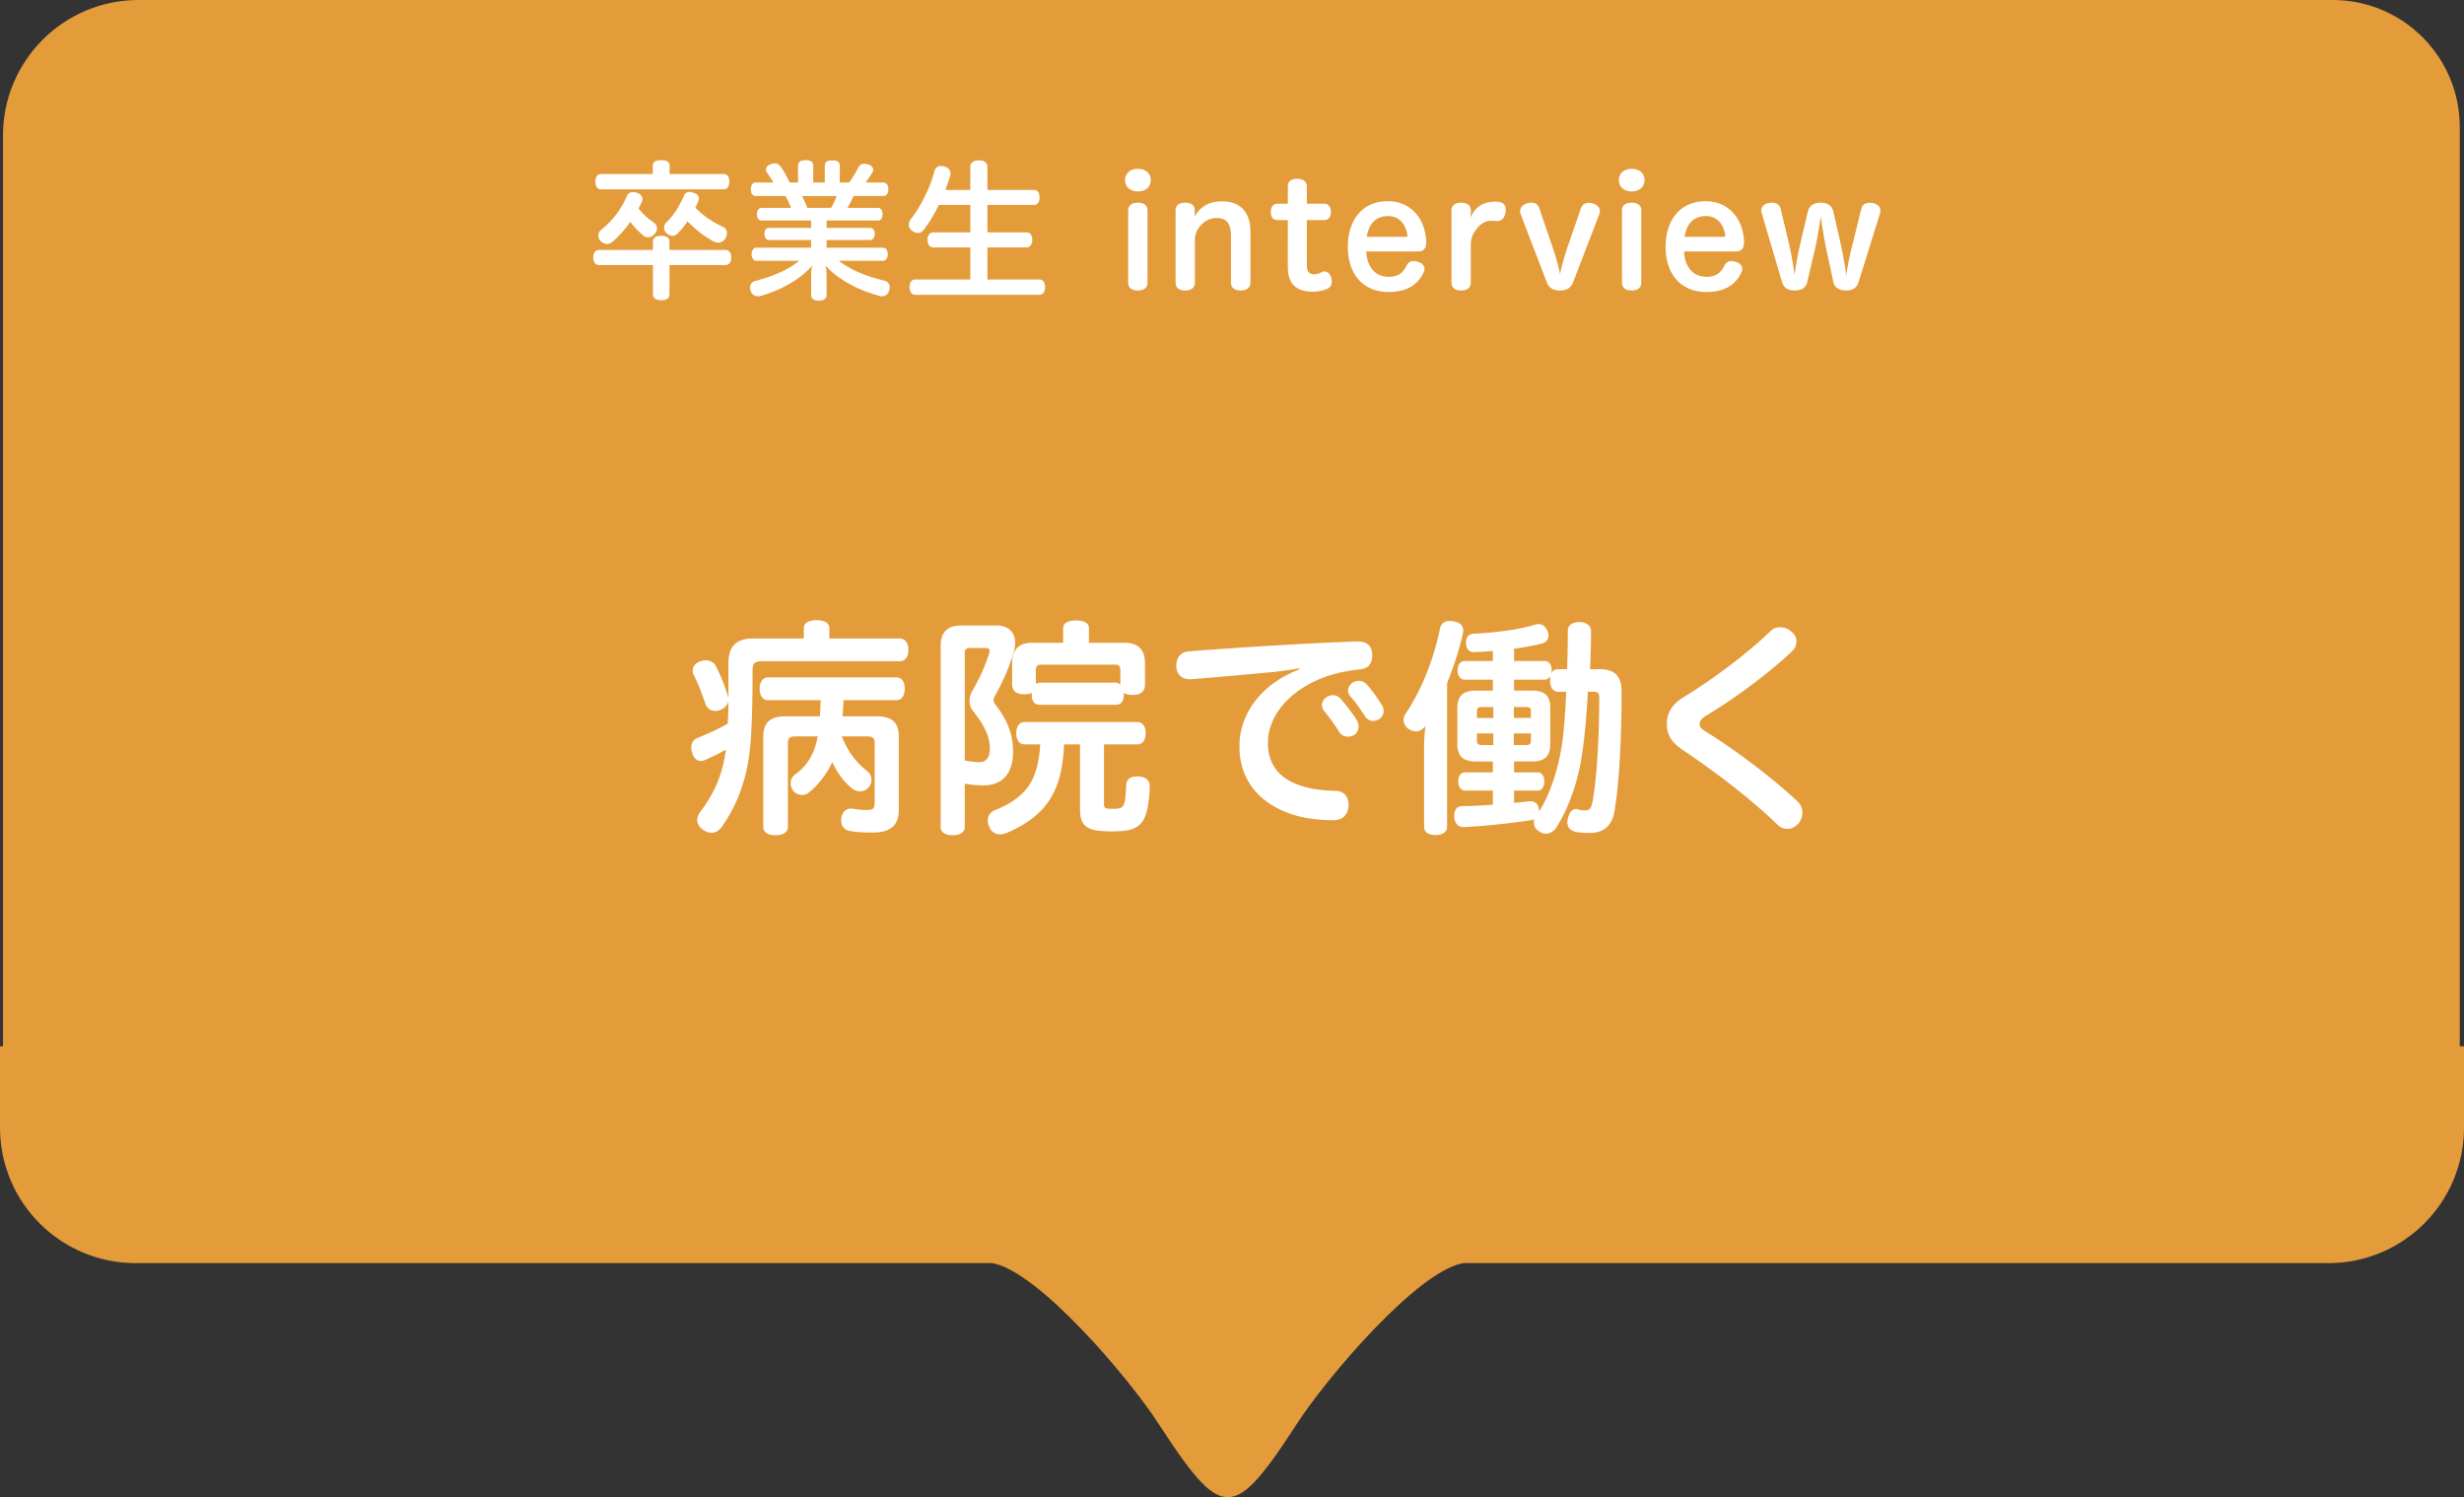
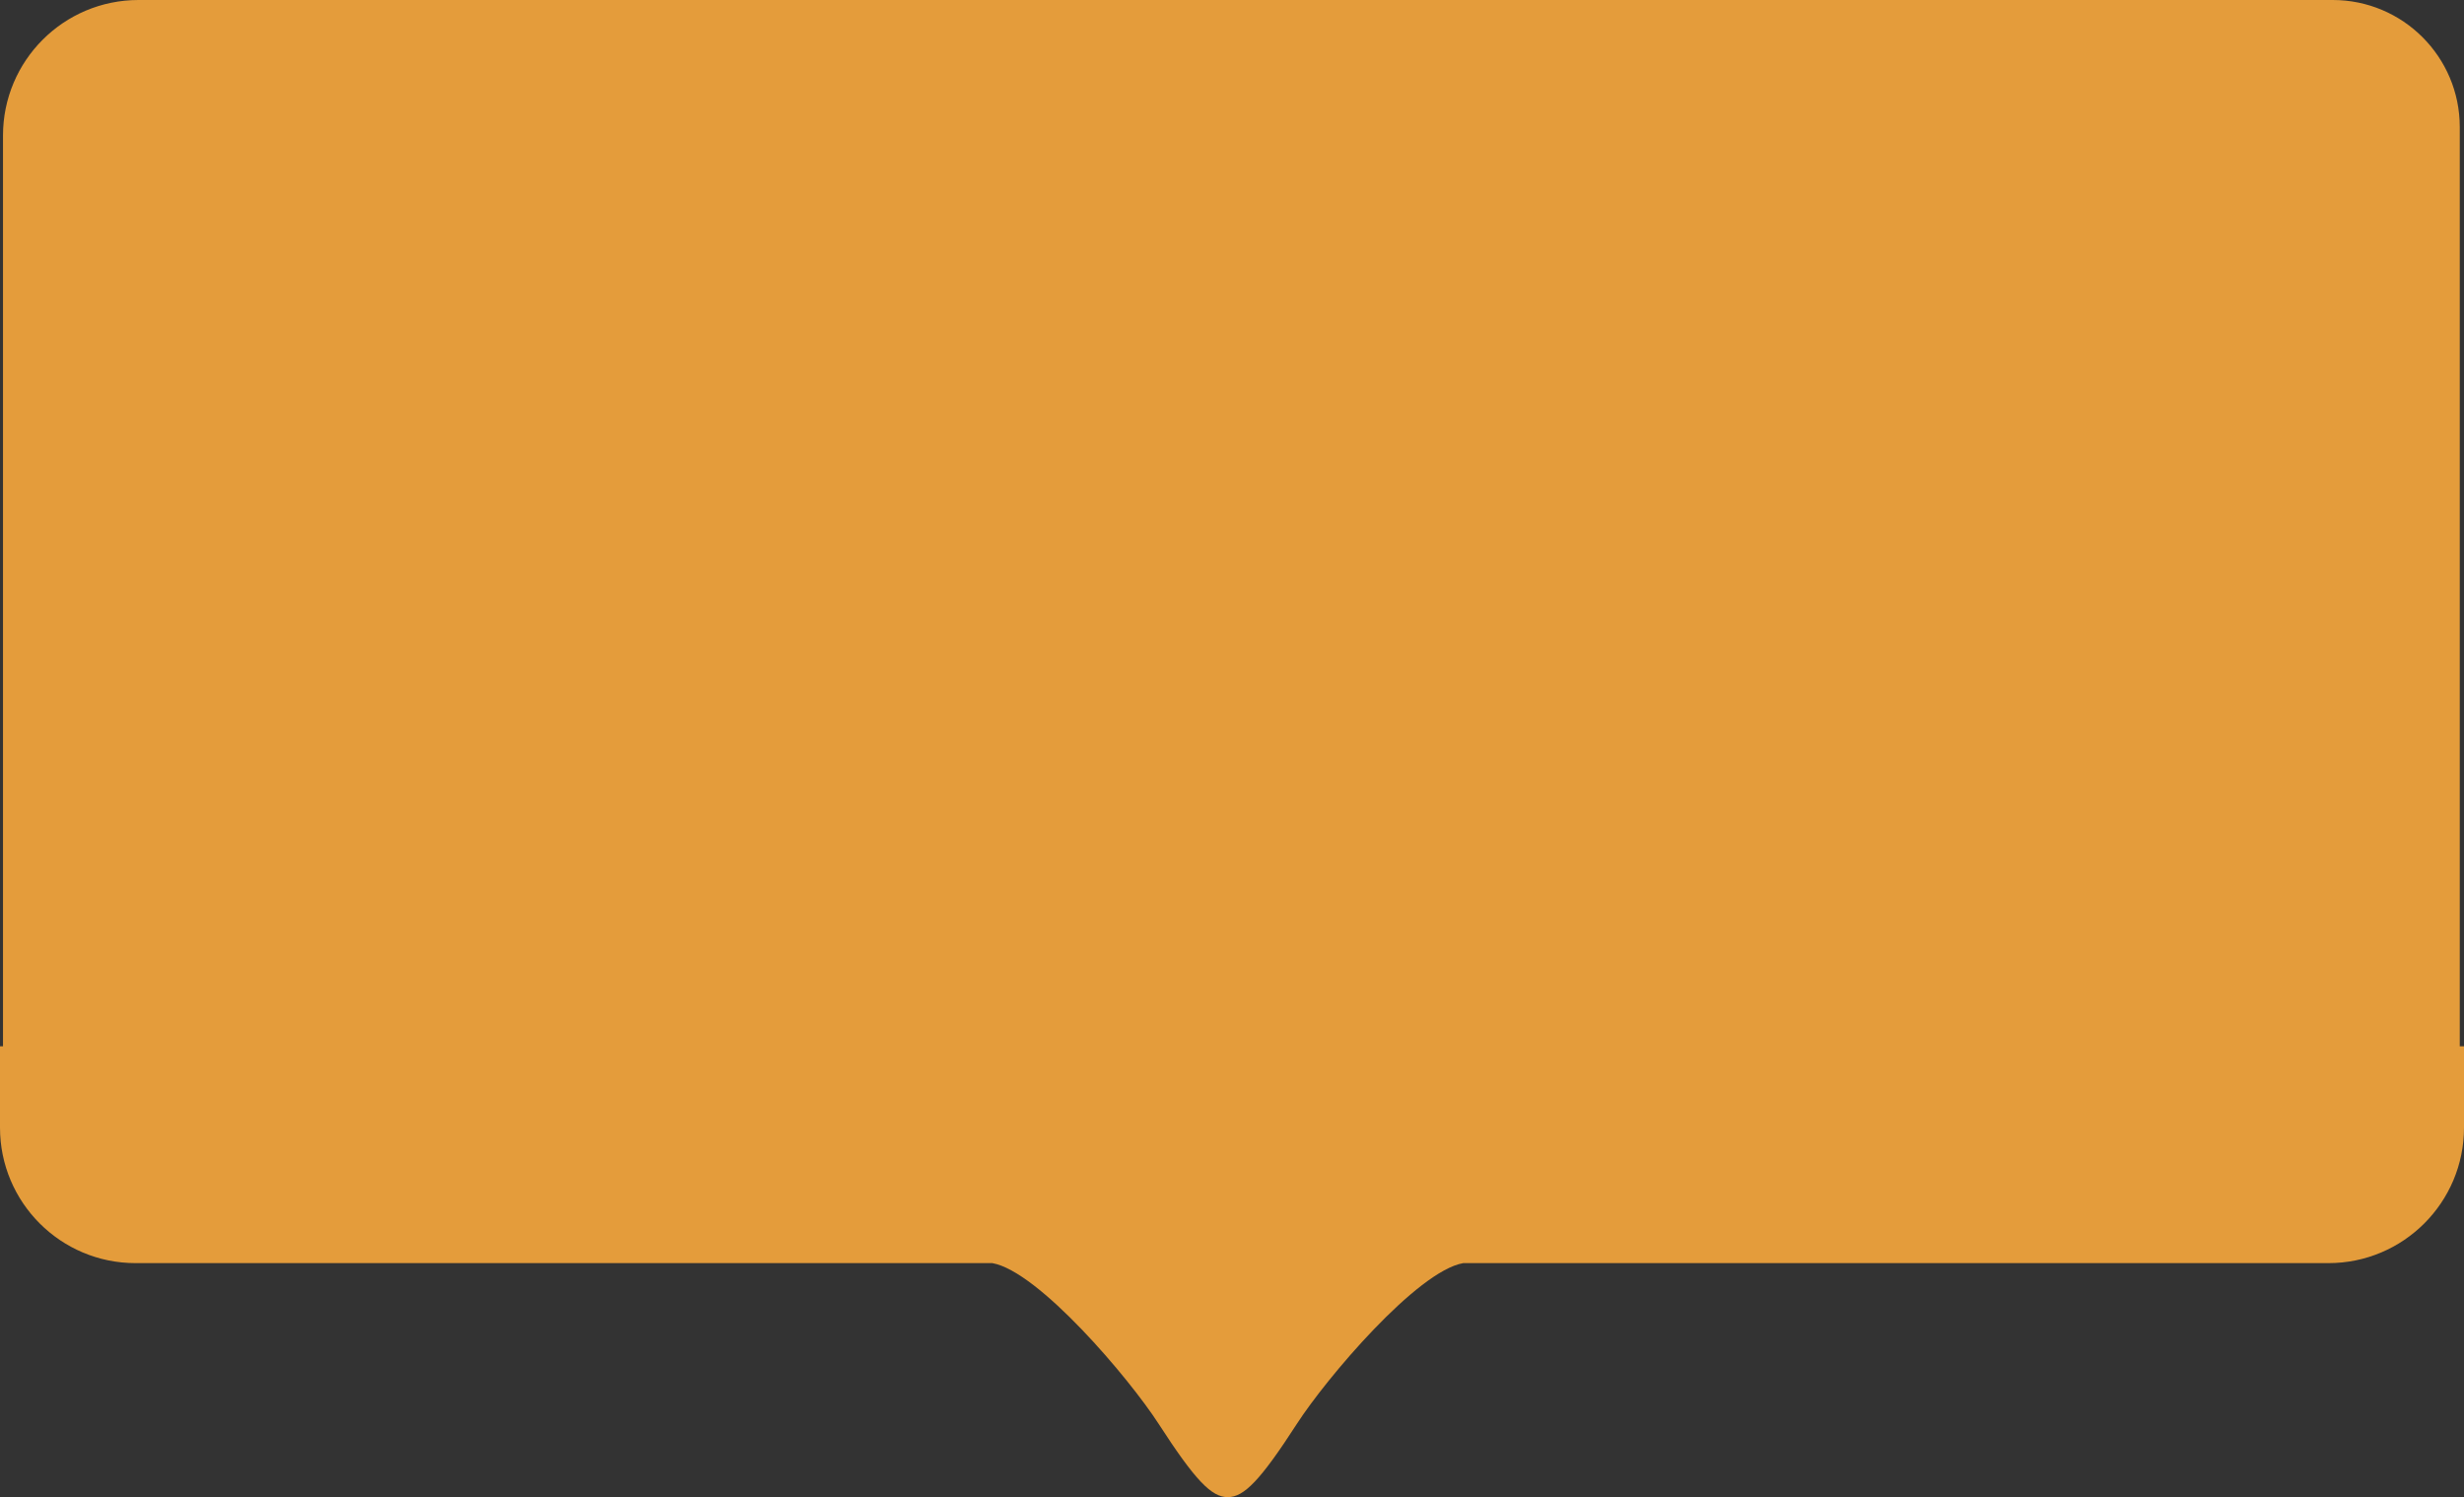
<svg xmlns="http://www.w3.org/2000/svg" viewBox="0 0 290.854 176.739">
  <rect x="0" y="0" width="290.854" height="176.739" fill="#333333" stroke="none" />
  <path d="M290.354 123.515V15c0-8.284-6.716-15-15-15h-259c-8.837 0-16 7.163-16 16v107.515H0v9.598c0 8.837 7.163 16 16 16h101.14c5.447.964 16.142 13.58 19.613 18.954 4.36 6.745 6.266 8.672 8.173 8.672s3.814-1.927 8.173-8.672c3.471-5.373 14.166-17.99 19.615-18.954h102.14c8.836 0 16-7.163 16-16v-9.598h-.5z" fill="#e49c3b" />
-   <path d="M70.748 31.292c-.474 0-.719-.35-.719-.894 0-.543.245-.894.719-.894h6.329v-1.016c0-.421.386-.65.964-.65.614 0 .982.229.982.65v1.016h6.592c.456 0 .702.35.702.894 0 .526-.246.894-.702.894h-6.592v3.472c0 .438-.368.684-.982.684-.578 0-.964-.246-.964-.684v-3.472h-6.33zM85.44 20.545c.42 0 .649.35.649.894 0 .526-.228.912-.65.912H70.942c-.439 0-.667-.386-.667-.912 0-.508.228-.894.667-.894h6.118v-1c0-.42.316-.63.982-.63.666 0 1 .21 1 .63v1h6.399zm-13.167 8.012c-.193.158-.403.246-.614.246-.263 0-.526-.123-.754-.35a.907.907 0 0 1-.28-.65.83.83 0 0 1 .316-.648 10.49 10.49 0 0 0 3.103-4.103c.123-.263.385-.368.666-.368.175 0 .35.035.508.088.386.122.614.403.614.736a.923.923 0 0 1-.105.403c-.123.228-.228.473-.35.684.56.754 1.21 1.28 1.875 1.735a.808.808 0 0 1 .298.632.974.974 0 0 1-.28.666c-.228.263-.509.386-.772.386a.834.834 0 0 1-.596-.246 9.406 9.406 0 0 1-1.508-1.577c-.613.893-1.332 1.7-2.12 2.366zm7.644-.929a.766.766 0 0 1-.508.21c-.246 0-.509-.122-.72-.298a.897.897 0 0 1-.297-.666c0-.246.088-.456.28-.63.86-.807 1.56-1.964 2.086-3.192.106-.263.351-.386.632-.386.158 0 .315.035.49.088.386.123.614.35.614.649 0 .105-.017.21-.07.333-.105.263-.21.508-.333.771.93 1 2.034 1.701 3.226 2.262a.79.79 0 0 1 .49.754c0 .176-.051.368-.14.561-.192.368-.525.56-.876.56-.158 0-.333-.034-.508-.122a12.078 12.078 0 0 1-3.121-2.402 8.83 8.83 0 0 1-1.245 1.508zm9.325-4.488c-.386 0-.613-.298-.613-.79s.227-.806.613-.806h2.051c-.21-.403-.508-.824-.754-1.157a.62.62 0 0 1-.122-.368c0-.245.193-.491.526-.631.175-.07.35-.105.49-.105.299 0 .527.14.702.385.386.491.771 1.21 1.07 1.876h.999V19.58c0-.49.333-.666.894-.666.614 0 .894.176.894.666v1.964h1.368v-1.946c0-.508.315-.666.876-.666.614 0 .894.158.894.666v1.946h1.105c.42-.543.789-1.21 1.07-1.735.175-.316.368-.474.7-.474.106 0 .246.018.404.053.438.105.666.368.666.648a.708.708 0 0 1-.088.316c-.21.35-.49.771-.824 1.192h2.087c.385 0 .613.316.613.807s-.228.789-.613.789h-3.49c-.227.474-.455.946-.735 1.402h3.628c.334 0 .526.316.526.737 0 .456-.192.753-.526.753H97.57v.877h5.154c.333 0 .526.28.526.684s-.193.736-.526.736H97.57v.911h6.662c.35 0 .561.334.561.772s-.21.771-.56.771h-5.208c1.42 1.105 3.191 1.824 5.365 2.35.42.088.631.403.631.79 0 .105-.017.227-.053.35-.122.438-.42.7-.858.7-.088 0-.21-.017-.316-.052-2.402-.63-4.84-1.893-6.364-3.576a5 5 0 0 1 .14 1.21v2.296c0 .386-.333.65-.93.65-.543 0-.893-.264-.893-.65v-2.278c0-.439.034-.842.157-1.228-1.455 1.63-3.629 2.875-6.066 3.576a1.55 1.55 0 0 1-.368.053c-.421 0-.719-.228-.859-.649a1.058 1.058 0 0 1-.07-.385c0-.368.21-.649.56-.754 2.122-.562 3.928-1.316 5.243-2.403h-5.067c-.315 0-.561-.333-.561-.771s.246-.772.561-.772h6.47v-.91h-4.98c-.35 0-.526-.334-.526-.737s.176-.684.526-.684h4.98v-.877h-5.839c-.35 0-.56-.297-.56-.753 0-.421.21-.737.56-.737h3.472a8.56 8.56 0 0 0-.666-1.402h-3.472zm5.417 0c.246.438.456.929.65 1.402h2.787c.263-.438.49-.912.666-1.402h-4.103zm28.033 9.852c.438 0 .666.352.666.895 0 .526-.228.912-.666.912h-14.658c-.438 0-.666-.386-.666-.912s.228-.895.666-.895h6.505v-3.786h-4.365c-.439 0-.685-.35-.685-.894 0-.527.246-.877.685-.877h4.365v-3.243h-3.717c-.526 1.069-1.122 2.086-1.77 2.91-.193.28-.439.403-.702.403-.228 0-.456-.088-.684-.263a.884.884 0 0 1-.386-.718c0-.211.07-.421.21-.632 1.176-1.49 2.263-3.611 2.824-5.715.122-.403.403-.58.754-.58.14 0 .297.019.456.071.455.14.683.439.683.807 0 .088-.017.175-.035.263a38.359 38.359 0 0 1-.579 1.683h2.946v-2.753c0-.473.42-.736 1-.736.613 0 1.016.263 1.016.736v2.753h5.505c.421 0 .65.333.65.876 0 .544-.229.895-.65.895h-5.505v3.243h4.611c.439 0 .684.333.684.877 0 .526-.245.894-.684.894h-4.61v3.786h6.136zm13.146-11.728c0 .789-.596 1.332-1.525 1.332-.894 0-1.508-.543-1.508-1.332s.614-1.333 1.508-1.333c.929 0 1.525.544 1.525 1.333zm-2.665 3.576c0-.578.403-.911 1.14-.911.718 0 1.14.333 1.14.911v8.52c0 .597-.422.93-1.14.93-.737 0-1.14-.333-1.14-.93v-8.52zm14.429 8.52c0 .597-.456.93-1.157.93-.72 0-1.14-.333-1.14-.93v-5.522c0-1.367-.474-2.103-1.666-2.103-.79 0-1.455.333-1.981.964-.386.473-.614.964-.614 1.578v5.084c0 .596-.438.93-1.14.93-.736 0-1.14-.334-1.14-.93v-8.52c0-.579.404-.912 1.14-.912.72 0 1.123.315 1.123.894v.298c0 .158-.036.28-.036.49.667-1.192 1.701-1.84 3.244-1.84 2.191 0 3.367 1.28 3.367 3.594v5.996zm4.416-11.342c0-.58.386-.912 1.104-.912s1.14.333 1.14.912v2.033h2.034c.56 0 .807.421.807.982 0 .543-.264.947-.807.947h-2.034v5.383c0 .7.298 1.016.86 1.016.315 0 .613-.105.875-.245a.654.654 0 0 1 .352-.088c.35 0 .666.28.77.684.053.176.088.35.088.509 0 .35-.14.648-.472.824-.527.245-1.106.368-1.79.368-1.647 0-2.927-.65-2.927-2.929V25.98h-1.228c-.543 0-.788-.404-.788-.947 0-.543.245-.982.806-.982h1.21v-2.033zm9.256 7.661c.088 1.894 1.104 2.998 2.665 2.998 1.087 0 1.683-.473 2.086-1.297.193-.403.49-.561.841-.561.159 0 .351.035.544.105.404.123.737.403.737.824 0 .122-.035.263-.106.421-.56 1.157-1.63 2.297-4.12 2.297-3.05 0-4.821-2.122-4.821-5.348 0-3.103 1.682-5.365 4.716-5.365 2.682 0 4.436 2 4.54 4.822v.052c0 .701-.35 1.052-.91 1.052h-6.172zm4.664-1.718c.14 0 .21-.053.21-.158 0-.035 0-.053-.018-.087-.175-1.104-.842-2.21-2.28-2.21-1.507 0-2.279.965-2.524 2.455h4.612zm7.677 5.399c0 .597-.438.93-1.14.93-.736 0-1.139-.333-1.139-.93v-8.52c0-.578.403-.911 1.14-.911.7 0 1.14.315 1.14.894v.315c0 .193-.053.42-.07.632.315-.86 1.086-1.77 2.331-1.911.228-.035.438-.053.631-.053.14 0 .28.018.438.035.579.088.79.421.79.911 0 .088 0 .194-.018.3-.088.577-.403 1.05-.982 1.05h-.088c-.193-.017-.369-.034-.596-.034h-.175c-.561.035-1.017.315-1.403.736-.439.491-.859 1.175-.859 2.034v4.523zm12.99-8.747c.158-.474.49-.666.93-.666.14 0 .28.017.438.052.49.14.876.455.876.911 0 .123-.017.246-.07.386l-3.085 8.013c-.298.789-.895.981-1.561.981-.701 0-1.263-.21-1.56-.999l-3.069-7.995a.929.929 0 0 1-.07-.368c0-.456.369-.807.86-.929.175-.052.332-.07.49-.07.421 0 .754.175.912.648l1.595 4.681c.299.877.684 2.157.86 3.104.193-.982.578-2.315.877-3.173l1.577-4.576zm7.52-3.349c0 .789-.596 1.332-1.525 1.332-.894 0-1.508-.543-1.508-1.332s.614-1.333 1.508-1.333c.93 0 1.525.544 1.525 1.333zm-2.665 3.576c0-.578.403-.911 1.14-.911.719 0 1.14.333 1.14.911v8.52c0 .597-.421.93-1.14.93-.737 0-1.14-.333-1.14-.93v-8.52zm7.328 4.839c.087 1.894 1.105 2.998 2.665 2.998 1.087 0 1.683-.473 2.086-1.297.193-.403.491-.561.842-.561.157 0 .35.035.543.105.403.123.736.403.736.824 0 .122-.035.263-.104.421-.562 1.157-1.631 2.297-4.12 2.297-3.051 0-4.823-2.122-4.823-5.348 0-3.103 1.684-5.365 4.717-5.365 2.683 0 4.436 2 4.541 4.822v.052c0 .701-.35 1.052-.912 1.052h-6.17zm4.663-1.718c.141 0 .211-.053.211-.158 0-.035 0-.053-.017-.087-.176-1.104-.842-2.21-2.28-2.21-1.507 0-2.279.965-2.524 2.455h4.61zm9.87 5.348c-.175.754-.806.981-1.507.981-.684 0-1.245-.262-1.455-.981l-2.403-8.153a.964.964 0 0 1-.052-.298c0-.508.403-.825.93-.894.104-.017.227-.035.332-.035.474 0 .876.175 1.017.701l.965 4.032c.28 1.175.507 2.472.683 3.787.193-1.315.421-2.612.701-3.787l.876-3.699c.176-.736.772-1.034 1.508-1.034.754 0 1.316.298 1.49 1.034l.842 3.7a43.53 43.53 0 0 1 .684 3.822 38.69 38.69 0 0 1 .789-3.823l1-4.032c.122-.509.508-.683.981-.683.123 0 .228.017.333.017.51.087.93.403.93.876 0 .106-.018.211-.035.316l-2.543 8.153c-.228.719-.754.981-1.438.981-.718 0-1.367-.245-1.525-.981l-.806-3.7c-.263-1.227-.49-2.664-.684-4.033-.21 1.386-.455 2.806-.737 4.016l-.876 3.717zM106.15 75.372c.725 0 1.075.537 1.075 1.344s-.35 1.344-1.076 1.344H89.91c-.833 0-1.075.27-1.075 1.076 0 3.414-.054 7.125-.35 9.652-.403 3.307-1.425 6.157-3.28 8.818-.322.457-.753.7-1.183.7-.323 0-.672-.108-1.021-.35-.457-.323-.7-.726-.7-1.156 0-.323.108-.619.35-.941 1.774-2.34 2.662-4.57 3.038-7.367-.78.43-1.667.887-2.5 1.237-.161.08-.323.107-.457.107-.484 0-.86-.35-1.022-.968a1.755 1.755 0 0 1-.108-.618c0-.538.242-.941.726-1.13 1.076-.43 2.447-1.047 3.576-1.693a42.93 42.93 0 0 0 .081-2.635c-.108.43-.43.807-.968 1.022a1.525 1.525 0 0 1-.592.108c-.51 0-.967-.27-1.156-.834-.376-1.13-.887-2.447-1.37-3.388-.081-.188-.135-.35-.135-.538 0-.484.349-.887.86-1.075a2.01 2.01 0 0 1 .672-.134c.51 0 .968.242 1.183.645.538 1.022 1.103 2.42 1.479 3.684l.027.08v-4.087c0-2.016.968-2.903 2.93-2.903h5.969v-1.21c0-.619.565-.941 1.506-.941s1.505.322 1.505.94v1.21h8.254zm-6.776 11.56c.834 2.152 1.99 3.308 3.038 4.141.296.215.457.592.457.995 0 .296-.108.591-.322.86-.243.323-.646.484-1.049.484-.323 0-.618-.108-.887-.296-1.076-.914-1.775-1.881-2.366-3.145-.646 1.371-1.64 2.715-2.823 3.63a1.258 1.258 0 0 1-.753.242c-.376 0-.78-.162-1.049-.512a1.511 1.511 0 0 1-.295-.86c0-.403.188-.78.51-1.021.915-.672 1.668-1.479 2.205-2.796.188-.457.35-1.022.484-1.721H93.89c-.618 0-.887.188-.887.78v9.92c0 .646-.619.968-1.479.968-.806 0-1.425-.322-1.425-.968V86.96c0-1.694.86-2.393 2.608-2.393h4.087c.027-.645.054-1.264.08-1.909h-6.237c-.618 0-.968-.592-.968-1.344 0-.726.35-1.345.968-1.345h15.19c.646 0 .969.592.969 1.317 0 .78-.323 1.372-.968 1.372h-6.265a45.448 45.448 0 0 1-.107 1.909h4.032c1.775 0 2.608.699 2.608 2.393v8.63c0 1.801-.914 2.689-3.091 2.689-1.184 0-1.99-.054-2.716-.189-.645-.107-.995-.591-.995-1.236 0-.135 0-.242.027-.35.108-.618.511-1.049 1.13-1.049.08 0 .188 0 .268.027.538.081 1.022.135 1.56.135.752 0 .968-.108.968-.914v-6.99c0-.592-.242-.78-.86-.78h-3.012zm14.512 10.674c0 .646-.565.995-1.425.995s-1.425-.35-1.425-.995V76.26c0-1.694.888-2.42 2.393-2.42h4.221c1.29 0 2.178.726 2.178 2.07 0 .35-.054.727-.189 1.157-.564 1.882-1.317 3.495-2.231 5.162a.8.8 0 0 0-.134.403c0 .188.08.35.215.538 1.371 1.747 2.123 3.522 2.097 5.619-.027 2.742-1.452 3.925-3.522 3.925-.86 0-1.533-.08-2.178-.215v5.108zm0-7.823c.619.107 1.237.188 1.747.188.646 0 1.237-.403 1.21-1.667-.026-1.452-.726-2.823-2.043-4.437-.242-.322-.35-.698-.35-1.128 0-.404.108-.834.323-1.184a21.765 21.765 0 0 0 1.99-4.409 1.39 1.39 0 0 0 .054-.296c0-.214-.135-.35-.457-.35h-1.855c-.43 0-.62.136-.62.62v12.662zm7.071-1.91c-.645 0-.995-.537-.995-1.317s.35-1.317.995-1.317h13.281c.646 0 .996.538.996 1.317s-.35 1.318-.996 1.318h-3.925v6.936c0 .618.081.672 1.13.672.78 0 1.048-.134 1.21-.51.214-.484.241-1.318.295-2.34.027-.645.484-.967 1.29-.967h.108c.914.027 1.371.457 1.371 1.156v.053c-.053 1.614-.269 2.985-.672 3.791-.403.78-1.102 1.237-2.097 1.371-.457.081-1.129.108-1.801.108-.538 0-1.076-.027-1.479-.08-1.506-.189-2.178-.807-2.178-2.474v-7.716h-1.882c-.161 3.683-.995 5.914-2.527 7.608-1.102 1.21-2.581 2.151-4.275 2.85a1.902 1.902 0 0 1-.753.161c-.537 0-1.048-.268-1.29-.914a1.753 1.753 0 0 1-.162-.698c0-.565.296-1.022.888-1.264 1.263-.484 2.446-1.183 3.307-2.07 1.075-1.103 1.828-2.743 1.99-5.673h-1.829zm11.83-11.99c1.56 0 2.366.833 2.366 2.392v2.554c0 .888-.619 1.21-1.452 1.21-.43 0-.78-.08-1.048-.241v.268c0 .673-.296 1.13-.941 1.13h-8.98c-.646 0-.941-.457-.941-1.13v-.268c-.242.107-.538.16-.915.16-.833 0-1.398-.322-1.398-1.21v-2.473c0-1.559.78-2.392 2.34-2.392h3.683v-1.748c0-.592.618-.887 1.506-.887.914 0 1.532.295 1.532.887v1.748h4.248zm-.538 3.253c0-.511-.161-.672-.618-.672h-8.738c-.457 0-.618.16-.618.672v1.613a.73.73 0 0 1 .457-.161h8.98c.214 0 .376.08.537.241v-1.693zm21.101-.242c-1.103.215-2.124.323-2.985.43-3.387.323-6.695.618-9.76.86h-.135c-.941 0-1.532-.51-1.613-1.451v-.189c0-.887.538-1.56 1.371-1.64 6.13-.484 13.605-.94 19.924-1.183h.08c1.183 0 1.694.565 1.748 1.533v.107c0 .834-.323 1.587-1.533 1.667-.457.054-.914.108-1.478.215-5.324.914-9.303 4.436-9.303 8.47 0 2.42 1.237 3.952 3.2 4.785 1.29.565 3.011.833 4.704.86 1.076 0 1.614.7 1.614 1.613v.189c-.081 1.021-.672 1.667-1.828 1.667-2.448 0-4.544-.43-6.211-1.237-3.092-1.479-4.84-4.006-4.84-7.501 0-3.765 2.527-7.34 7.071-9.06l-.026-.135zm3.978 3.172c.35 0 .672.135.914.43.673.753 1.453 1.748 1.936 2.555.135.242.188.483.188.699 0 .43-.188.78-.51 1.021-.243.108-.484.189-.753.189-.376 0-.78-.162-1.022-.565a25.176 25.176 0 0 0-1.802-2.5c-.16-.216-.24-.43-.24-.646 0-.376.214-.753.59-.967.216-.135.457-.216.7-.216zm3.066-1.694c.35 0 .672.135.94.43.646.7 1.291 1.64 1.775 2.42.162.242.215.484.215.7 0 .402-.188.725-.51.967a1.336 1.336 0 0 1-.7.215c-.403 0-.78-.188-1.021-.591-.512-.807-1.13-1.694-1.72-2.339-.163-.215-.243-.43-.243-.645 0-.377.215-.753.59-.968.217-.135.458-.189.674-.189zm7.709 7.878c0-.806.053-1.694.16-2.554-.322.43-.726.645-1.129.645a1.51 1.51 0 0 1-.86-.296 1.262 1.262 0 0 1-.591-1.048c0-.242.08-.484.215-.7 1.989-2.956 3.36-6.613 4.06-10 .107-.646.51-.995 1.155-.995.162 0 .296.026.457.053.753.108 1.157.484 1.157 1.076 0 .107-.028.242-.054.376-.403 1.829-1.049 3.818-1.855 5.834V97.58c0 .673-.538.995-1.398.995-.807 0-1.317-.322-1.317-.995v-9.33zm19.33-6.587c-.161 3.092-.403 5.565-.726 7.636-.483 3.145-1.56 6.103-2.957 8.334-.323.511-.78.78-1.263.78-.27 0-.511-.08-.753-.242-.431-.242-.672-.618-.672-1.049 0-.134.026-.268.08-.403a2.004 2.004 0 0 1-.43.108c-2.366.35-5.404.699-7.905.806h-.054c-.618 0-1.048-.43-1.101-1.183v-.08c0-.78.35-1.21.94-1.21 1.13 0 2.366-.08 3.63-.162v-1.667h-3.307c-.484 0-.78-.484-.78-1.102 0-.591.296-1.049.78-1.049h3.307v-1.29h-2.017c-1.478 0-2.177-.591-2.177-2.07V83.6c0-1.48.699-2.07 2.177-2.07h2.017v-1.29h-3.307c-.538 0-.86-.485-.86-1.103 0-.645.322-1.103.86-1.103h3.307V76.85c-.753.054-1.506.108-2.205.135h-.054c-.644 0-.914-.484-.914-1.13 0-.672.323-1.021.995-1.048 2.366-.134 4.92-.403 7.098-1.048a1.48 1.48 0 0 1 .457-.081c.457 0 .806.242 1.049.78.107.188.134.376.134.564 0 .457-.27.834-.834.968a29.72 29.72 0 0 1-3.226.591v1.452h3.603c.538 0 .833.458.833 1.076 0 .161-.027.296-.053.43.16-.35.43-.538.833-.538h1.049c.053-1.505.08-3.038.08-4.543 0-.646.538-1.022 1.372-1.022.753 0 1.37.376 1.37 1.049 0 1.451-.053 2.957-.107 4.382l-.027.134h1.13c1.8 0 2.607.807 2.607 2.635 0 5.27-.242 10.62-.833 14.088-.323 1.963-1.452 2.608-2.984 2.608-.592 0-1.237-.053-1.587-.134-.672-.162-.994-.538-.994-1.13a2 2 0 0 1 .054-.403c.133-.672.483-1.156.94-1.156.107 0 .188.027.296.054.081.027.43.108.78.108.43 0 .726-.135.887-.968.538-2.77.807-7.905.807-12.314 0-.646-.189-.726-.726-.726h-.618zm-12.475 1.801c-.457 0-.618.081-.618.565v.726h1.936v-1.29h-1.318zm-.618 3.12v.833c0 .43.161.537.618.537h1.318v-1.37h-1.936zm6.372-1.829v-.726c0-.484-.135-.565-.619-.565h-1.398v1.291h2.017zm-.619 3.2c.484 0 .62-.108.62-.538v-.834h-2.018v1.371h1.398zm-1.371 6.828c.619-.053 1.21-.107 1.774-.188h.189c.538 0 .887.323.968.887.027.108.027.216.027.323 1.586-2.527 2.527-6.05 2.85-9.06.134-1.318.268-3.092.35-5.082h-.942c-.618 0-.968-.538-.968-1.371 0-.188.027-.377.054-.538-.134.296-.376.484-.699.484h-3.603v1.29h2.124c1.48 0 2.151.592 2.151 2.07v4.222c0 1.479-.672 2.07-2.151 2.07h-2.124v1.29h2.797c.483 0 .779.458.779 1.05 0 .617-.296 1.101-.78 1.101h-2.796v1.452zm33.334-19.062c0 .43-.189.86-.565 1.21-2.715 2.554-6.614 5.458-10.055 7.528-.672.404-.807.699-.807 1.049s.215.565.942.995c3.225 2.016 7.608 5.27 10.619 8.119.403.376.565.86.565 1.318 0 .484-.188.967-.457 1.263-.377.43-.834.645-1.317.645-.431 0-.834-.16-1.21-.537-3.038-2.93-7.044-6.023-10.997-8.685-1.559-1.021-2.016-1.962-2.016-3.145 0-1.29.59-2.34 2.016-3.2 3.522-2.15 7.555-5.188 10.244-7.796.296-.296.699-.43 1.102-.43.457 0 .94.16 1.344.51.403.323.592.726.592 1.156z" fill="#fff" />
</svg>